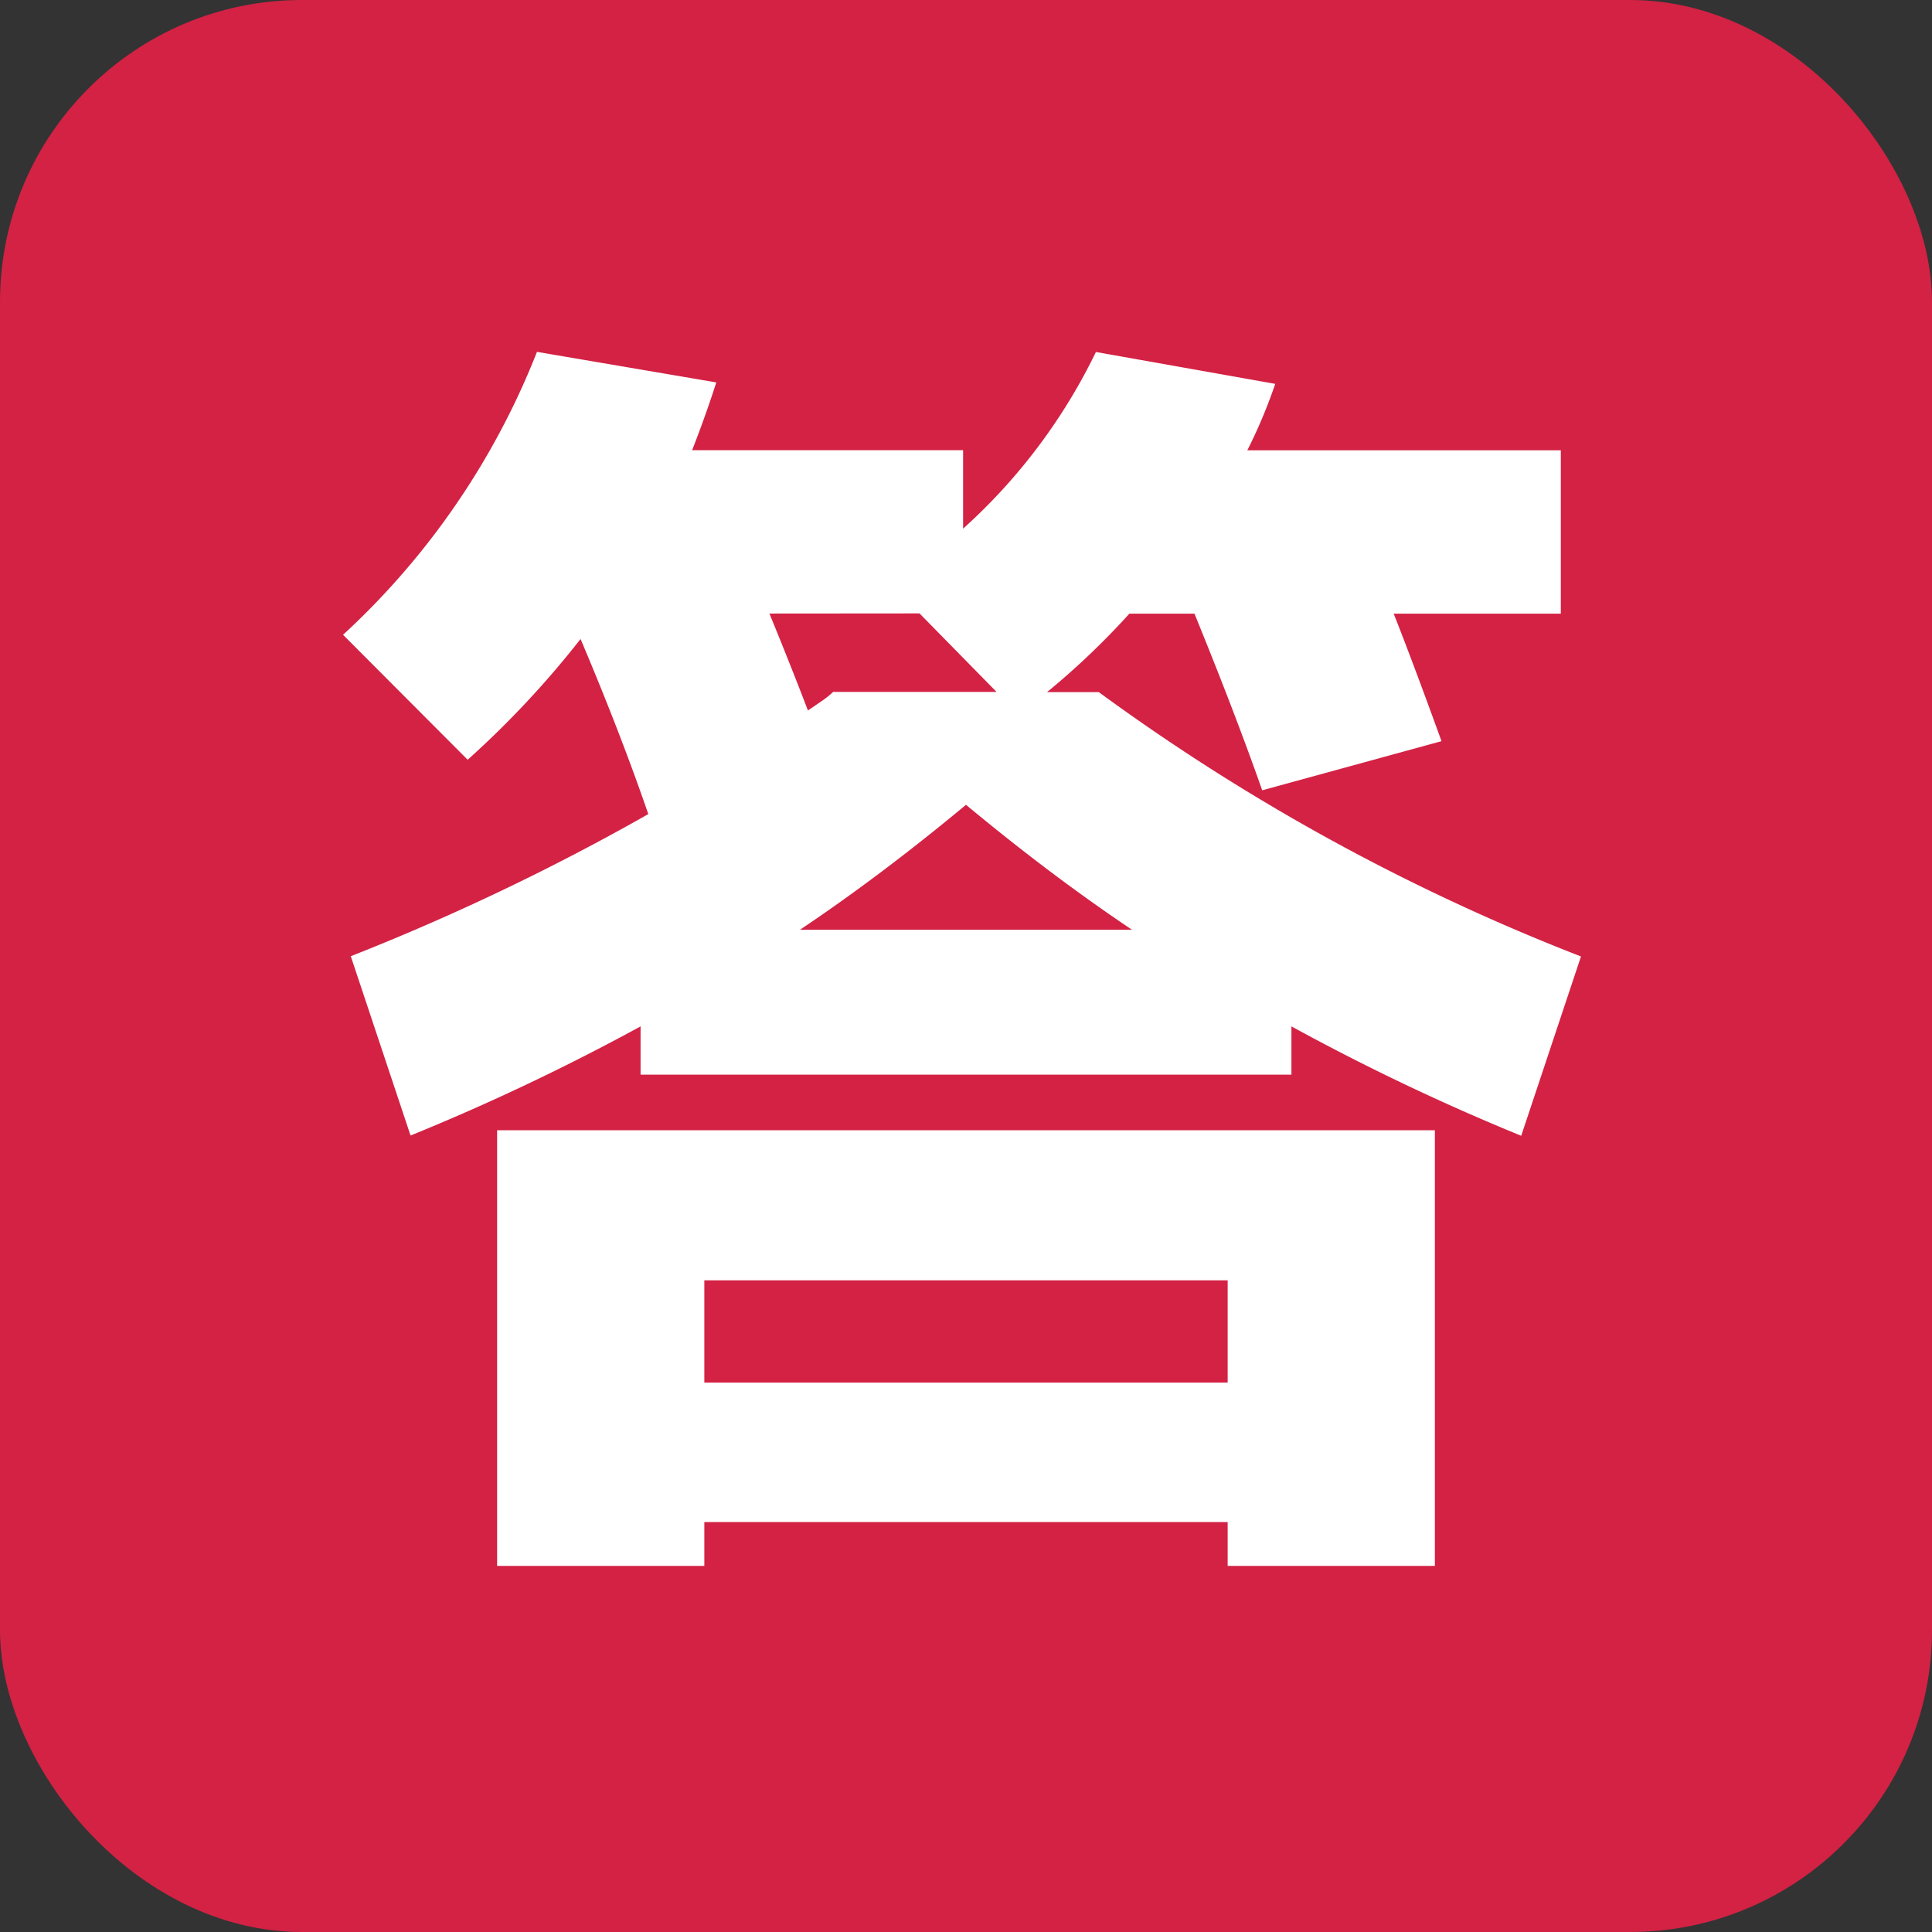
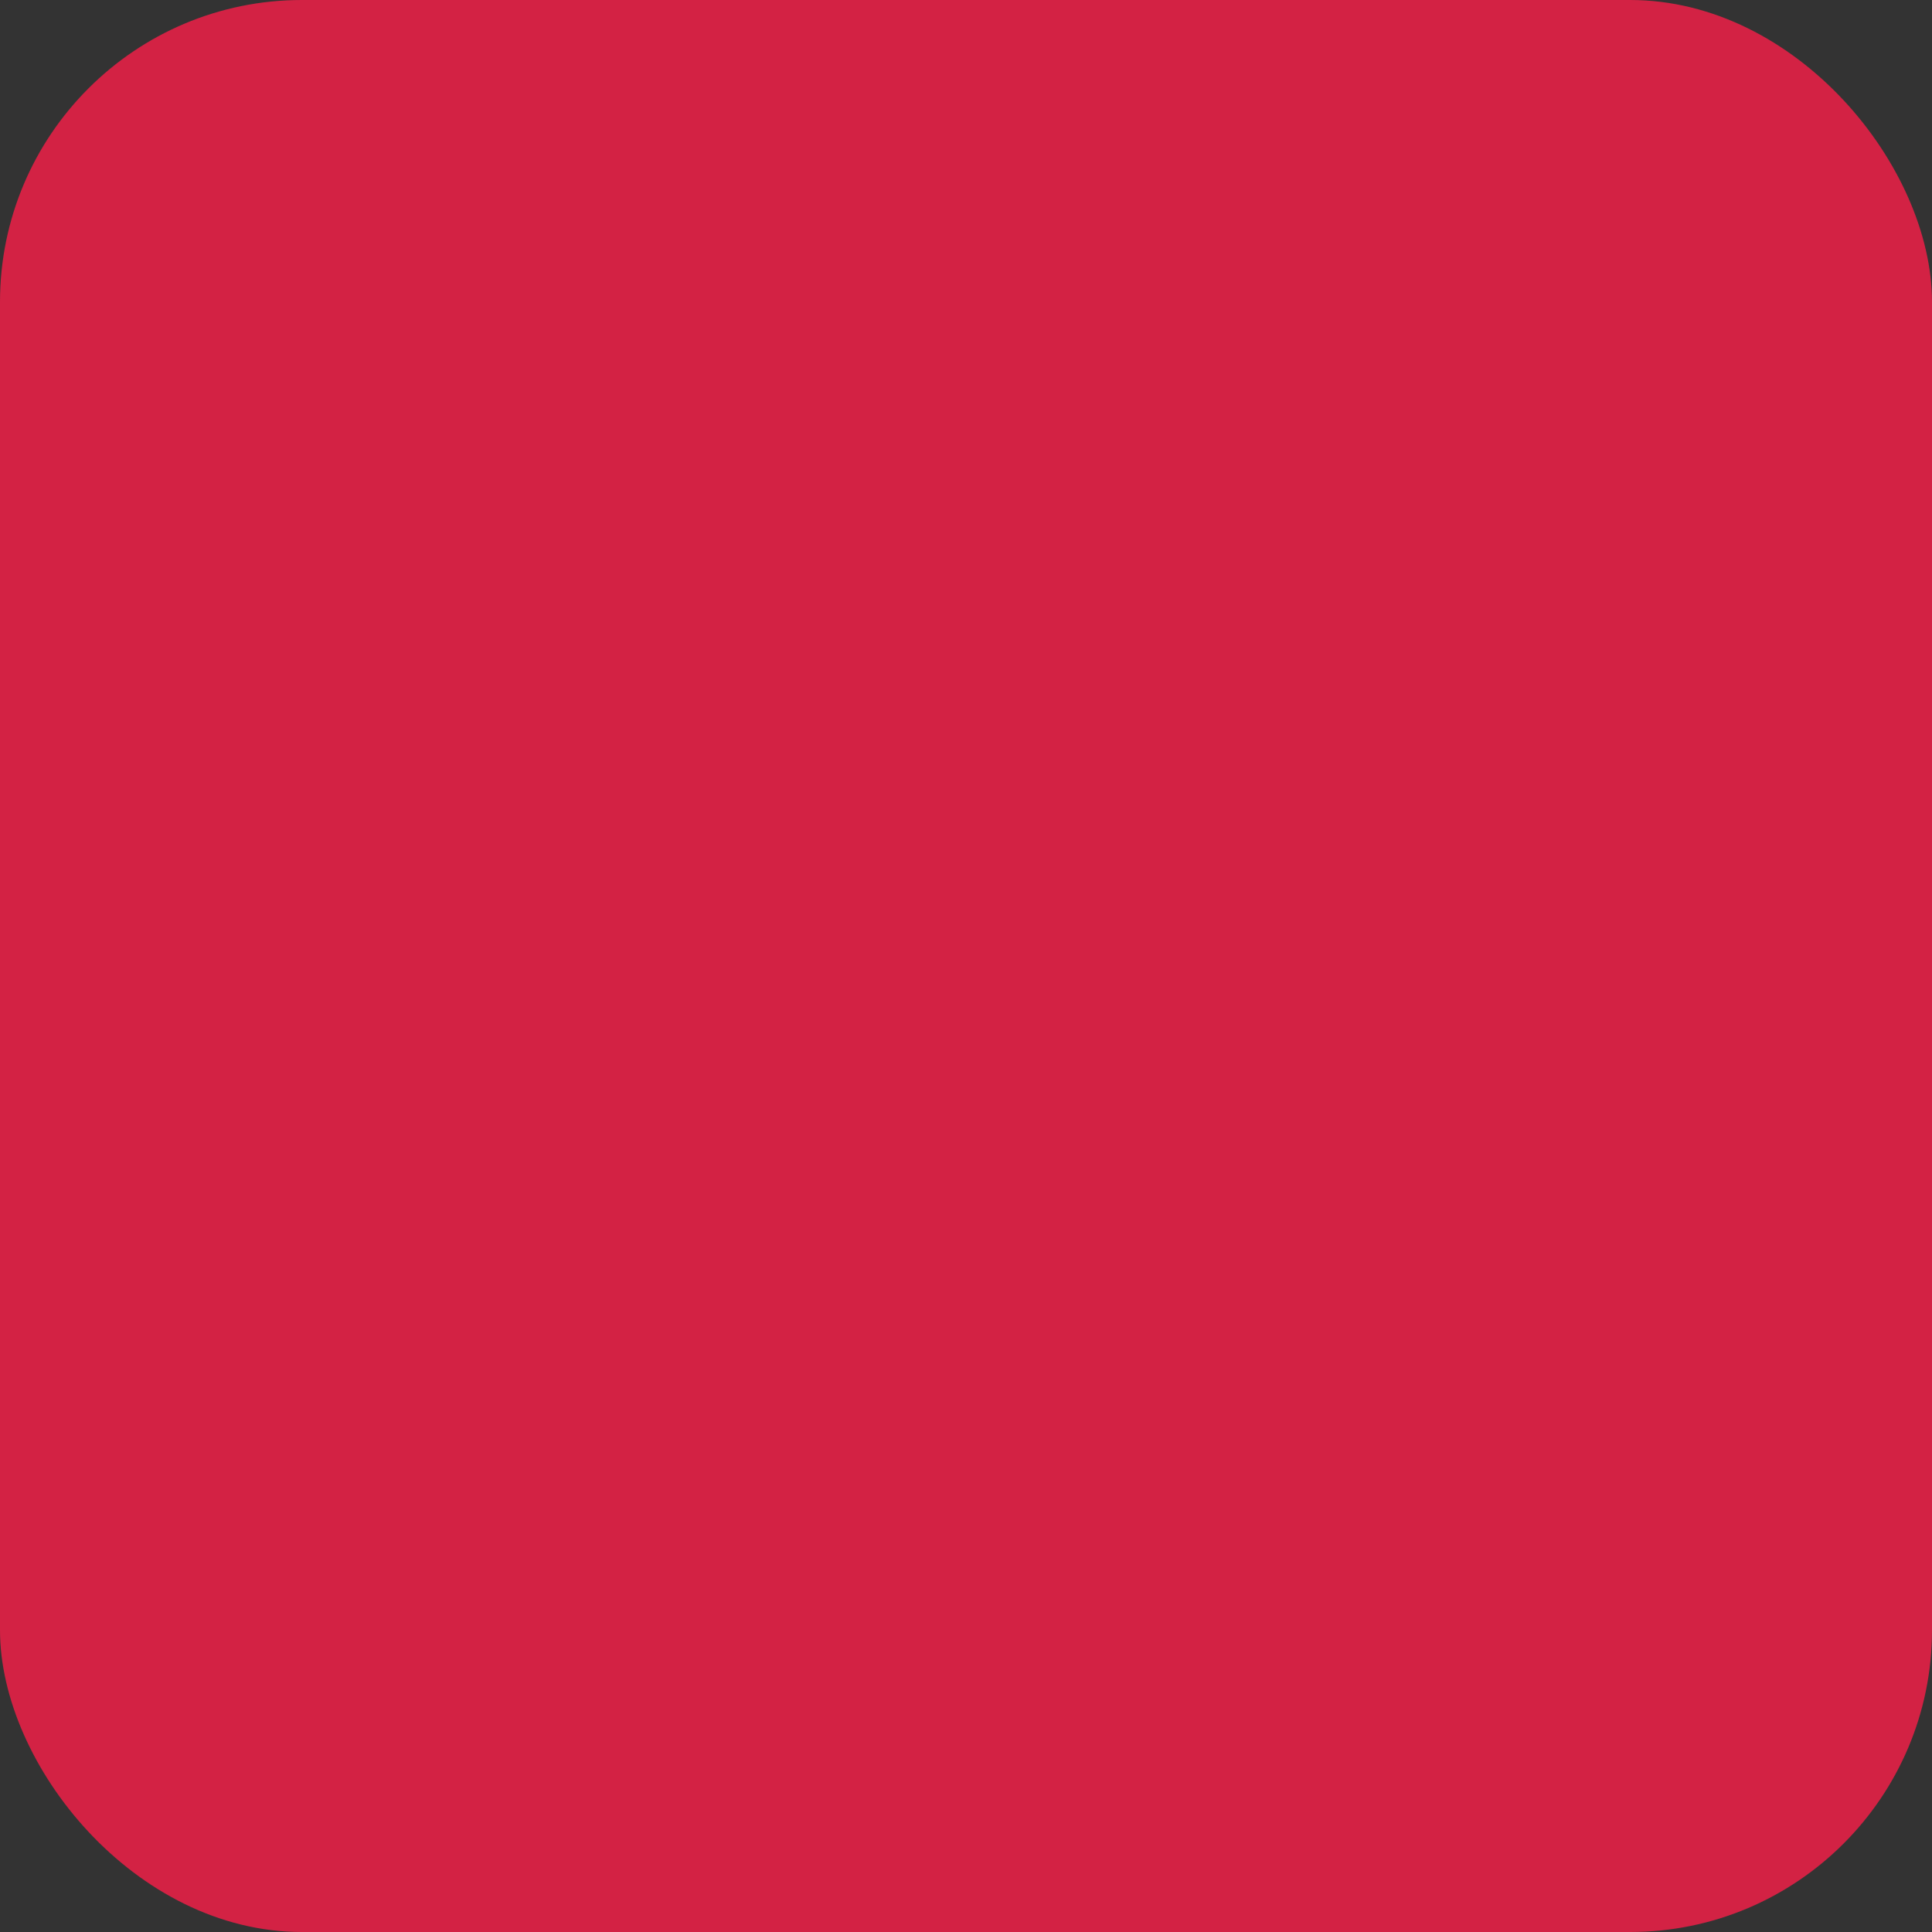
<svg xmlns="http://www.w3.org/2000/svg" width="32" height="32" viewBox="0 0 32 32">
  <rect x="0" y="0" width="32" height="32" fill="#333333" stroke="none" />
  <g transform="translate(-522 -811)">
    <rect width="32" height="32" rx="5" transform="translate(522 811)" fill="#d32244" />
-     <path d="M8.25-8.6h5.5Q12.408-9.5,11-10.67,9.592-9.5,8.25-8.6ZM6.666-1.1h8.668V-2.794H6.666Zm0,2.31v.726H3.234V-5.28H18.766V1.936H15.334V1.21ZM7.744-13.838q.352.858.638,1.606l.209-.143A1.591,1.591,0,0,0,8.8-12.54h2.706l-1.276-1.3Zm-7.062.352a12.669,12.669,0,0,0,3.212-4.686l2.97.506q-.176.55-.4,1.122h4.488v1.3a9.52,9.52,0,0,0,2.2-2.926l2.97.528a8.6,8.6,0,0,1-.462,1.1h5.192v2.706H18.084q.33.836.792,2.112l-2.97.814q-.44-1.254-1.122-2.926H13.706a12.648,12.648,0,0,1-1.364,1.3H13.2a34.865,34.865,0,0,0,7.986,4.378l-.99,2.97A37.272,37.272,0,0,1,16.39-7V-6.2H5.61V-7A37.272,37.272,0,0,1,1.8-5.192l-.99-2.97a38.814,38.814,0,0,0,4.928-2.354q-.462-1.342-1.122-2.9a15.673,15.673,0,0,1-1.87,2Z" transform="translate(527 835)" fill="#fff" />
  </g>
</svg>